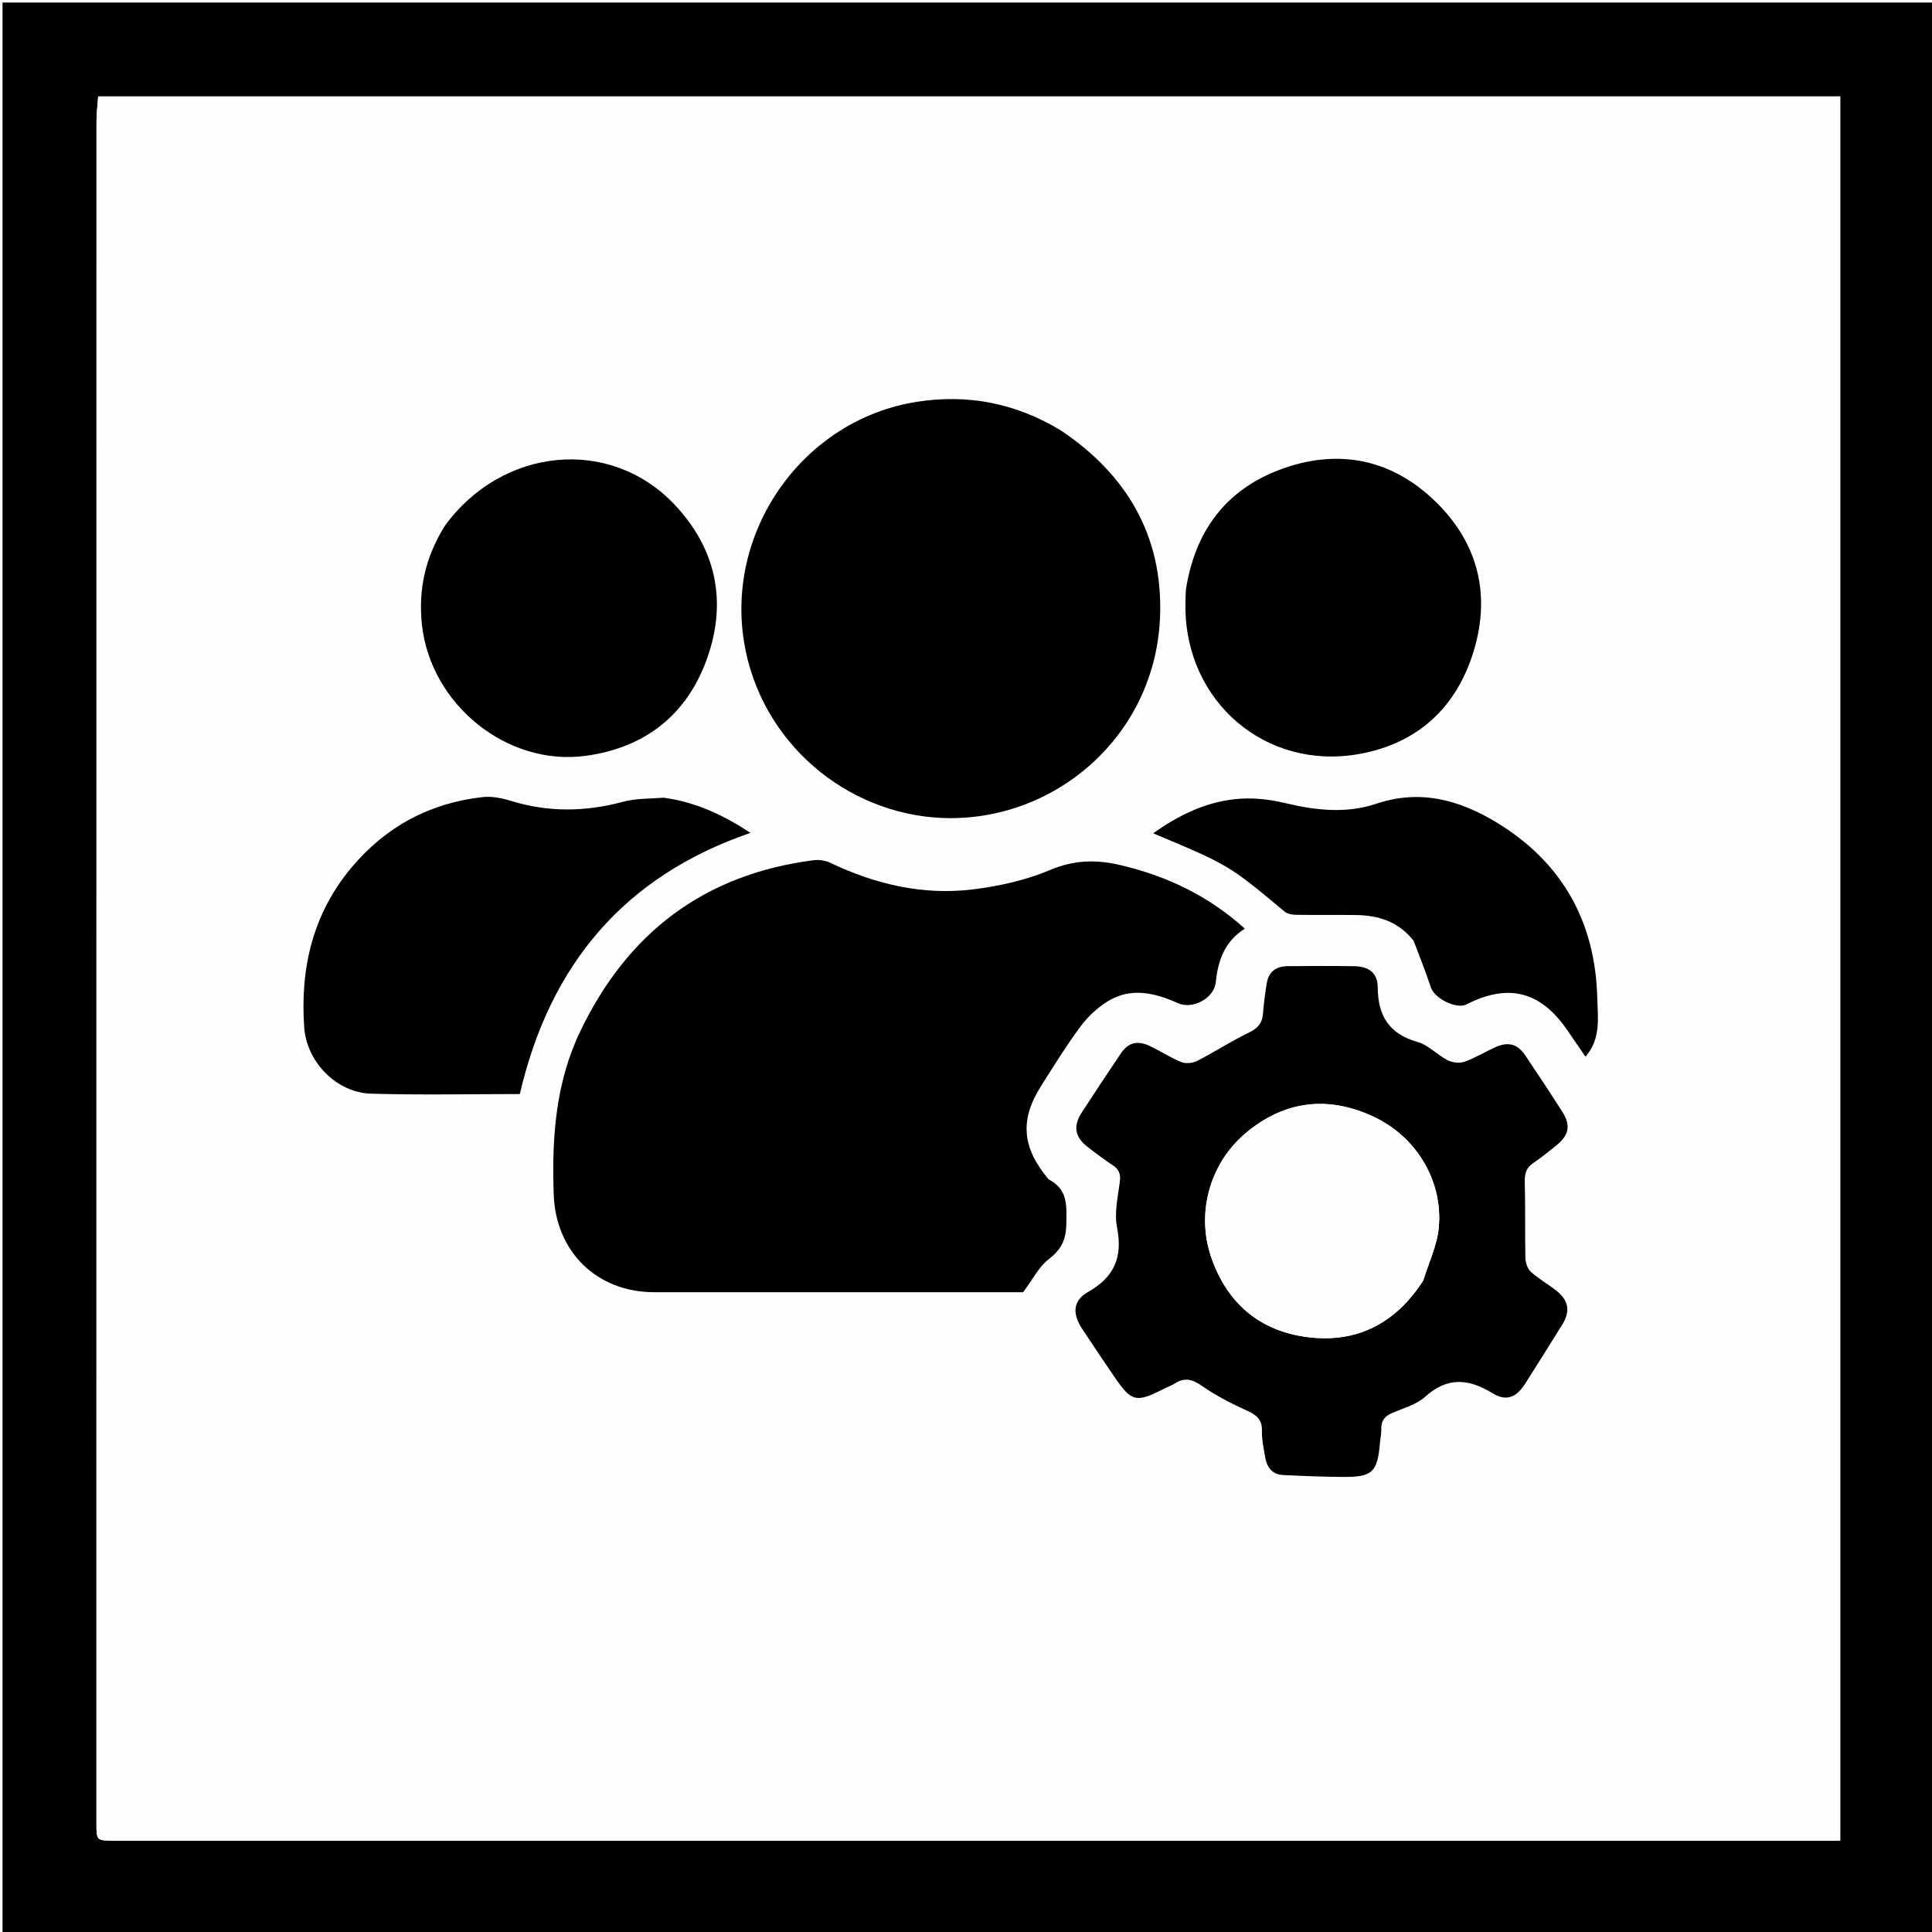
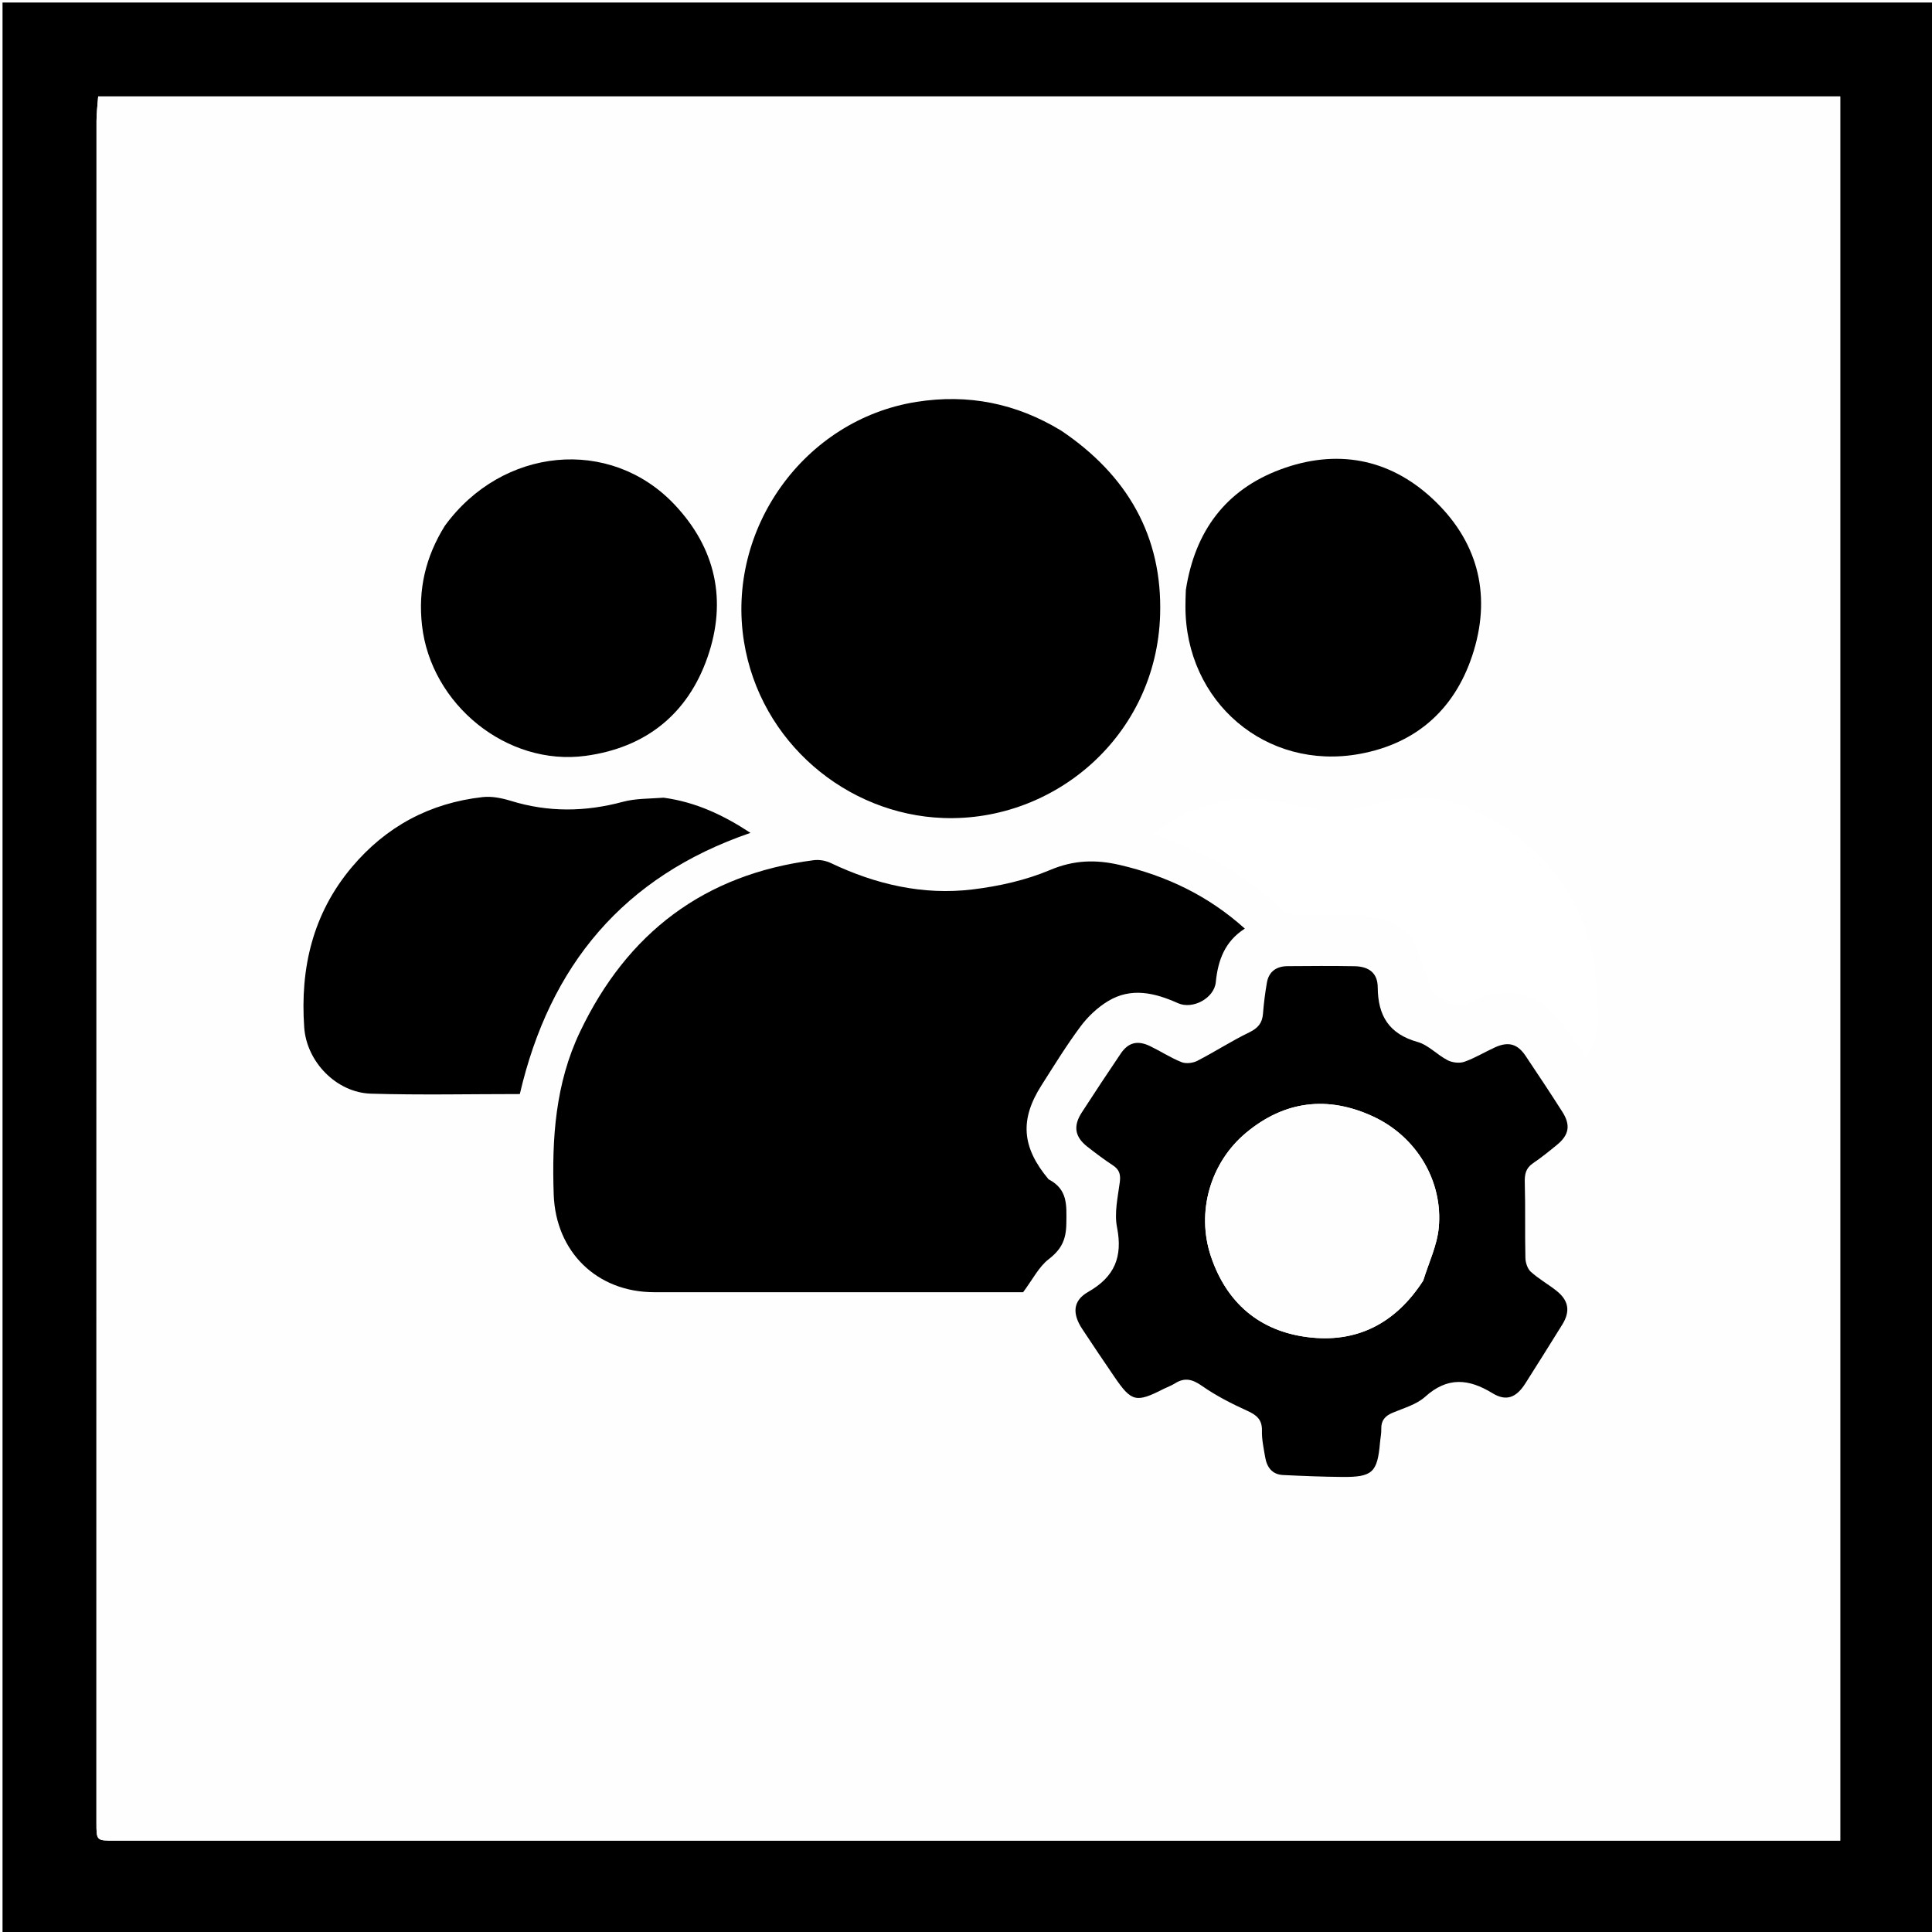
<svg xmlns="http://www.w3.org/2000/svg" version="1.1" id="Layer_1" x="0px" y="0px" width="100%" viewBox="0 0 764 764" enable-background="new 0 0 764 764" xml:space="preserve">
-   <rect width="100%" height="100%" fill="white" />
  <path opacity="1" stroke="none" d=" M448,765   C298.667,765 149.833,765 1,765   C1,510.333 1,255.667 1,1   C255.667,1 510.333,1 765,1   C765,255.667 765,510.333 765,765   C659.5,765 554,765 448,765  M615.5,38.133   C423.381,38.133 231.262,38.133 38.824,38.133   C38.579,41.589 38.164,44.714 38.163,47.839   C38.132,272.141 38.134,496.443 38.135,720.745   C38.135,727.866 38.145,727.867 45.196,727.867   C270.163,727.867 495.13,727.867 720.097,727.867   C722.687,727.867 725.277,727.867 727.708,727.867   C727.708,497.642 727.708,267.925 727.708,38.133   C690.444,38.133 653.472,38.133 615.5,38.133  z" />
  <path fill="#FEFEFE" opacity="1" stroke="none" d=" M616,38.133   C653.472,38.133 690.444,38.133 727.708,38.133   C727.708,267.925 727.708,497.642 727.708,727.867   C725.277,727.867 722.687,727.867 720.097,727.867   C495.13,727.867 270.163,727.867 45.196,727.867   C38.145,727.867 38.135,727.866 38.135,720.745   C38.134,496.443 38.132,272.141 38.163,47.839   C38.164,44.714 38.579,41.589 38.824,38.133   C231.262,38.133 423.381,38.133 616,38.133  M414.397,466.093   C404.021,453.67 403.212,442.727 411.847,429.183   C416.852,421.332 421.732,413.368 427.285,405.914   C430.188,402.016 434.002,398.415 438.145,395.901   C447.305,390.343 456.674,392.591 465.819,396.697   C471.675,399.327 480.152,394.714 480.777,388.412   C481.629,379.813 484.303,372.283 492.262,367.219   C477.798,354.179 461.23,346.326 442.792,342.038   C433.378,339.849 424.668,340.056 415.288,344.022   C405.677,348.086 395.035,350.455 384.621,351.719   C365.021,354.097 346.312,349.744 328.51,341.272   C326.531,340.331 323.976,339.878 321.811,340.156   C278.485,345.708 248.027,368.898 229.355,408.051   C219.624,428.456 218.2,450.184 218.961,472.34   C219.738,494.962 235.964,510.989 258.716,510.998   C306.378,511.018 354.04,511.004 401.702,511.004   C403.139,511.004 404.576,511.004 404.579,511.004   C408.41,505.892 410.795,500.965 414.672,497.97   C419.7,494.085 421.609,490.307 421.68,483.733   C421.757,476.568 422.311,470.344 414.397,466.093  M419.344,170.102   C401.746,159.413 382.762,155.708 362.445,158.919   C317.986,165.945 287.079,209.23 294.2,253.701   C300.577,293.526 334.825,322.111 373.046,323.477   C417.027,325.048 457.279,291.016 458.763,243.181   C459.731,211.978 445.746,187.863 419.344,170.102  M460.601,549.038   C461.945,548.388 463.364,547.858 464.617,547.064   C468.489,544.609 471.545,545.404 475.323,548.05   C480.851,551.921 486.977,555.058 493.146,557.849   C496.916,559.554 499.142,561.335 499.03,565.815   C498.944,569.263 499.725,572.752 500.299,576.194   C500.964,580.184 503.032,583.084 507.395,583.293   C515.198,583.667 523.008,583.986 530.818,584.049   C542.732,584.146 544.685,582.265 545.711,570.539   C545.87,568.715 546.276,566.89 546.222,565.076   C546.122,561.756 547.683,559.943 550.664,558.684   C555.096,556.813 560.142,555.433 563.573,552.342   C572.387,544.4 580.73,545.143 590.201,550.938   C595.701,554.304 599.647,552.641 603.189,547.075   C608.1,539.356 612.949,531.598 617.778,523.828   C621.077,518.52 620.349,514.214 615.362,510.317   C612.086,507.757 608.401,505.682 605.341,502.904   C604.023,501.708 603.253,499.293 603.21,497.41   C602.988,487.497 603.244,477.571 602.967,467.66   C602.875,464.379 603.343,461.949 606.209,460.007   C609.508,457.771 612.622,455.247 615.71,452.718   C620.502,448.793 621.173,444.913 617.801,439.631   C613.06,432.203 608.197,424.85 603.282,417.535   C600.088,412.781 596.504,411.78 591.258,414.144   C587.169,415.986 583.301,418.395 579.096,419.871   C577.157,420.551 574.329,420.223 572.46,419.266   C568.339,417.155 564.88,413.255 560.598,412.049   C549.287,408.863 544.896,401.722 544.817,390.417   C544.777,384.759 541.329,382.185 535.638,382.085   C526.81,381.93 517.977,381.989 509.147,382.064   C504.817,382.1 501.765,384.129 500.991,388.569   C500.28,392.651 499.758,396.78 499.438,400.91   C499.149,404.643 497.392,406.61 493.955,408.274   C486.959,411.662 480.397,415.938 473.477,419.497   C471.725,420.397 468.999,420.721 467.236,420.018   C462.938,418.303 458.997,415.716 454.81,413.693   C449.839,411.292 446.177,412.215 443.178,416.65   C437.962,424.362 432.828,432.13 427.771,439.947   C424.306,445.305 425.032,449.583 429.988,453.457   C433.261,456.015 436.588,458.527 440.059,460.803   C442.649,462.502 443.222,464.444 442.816,467.507   C442.033,473.418 440.6,479.664 441.719,485.319   C444.039,497.044 440.772,504.935 430.271,510.908   C424.194,514.364 424.007,519.521 427.951,525.519   C432.153,531.909 436.437,538.245 440.75,544.56   C447.454,554.376 449.276,554.807 460.601,549.038  M261.992,315.33   C256.75,315.869 251.323,315.723 246.299,317.075   C231.468,321.068 216.863,321.258 202.129,316.728   C198.543,315.625 194.539,314.795 190.88,315.203   C169.971,317.535 152.612,326.854 139.064,342.985   C123.648,361.339 118.661,382.928 120.302,406.304   C121.261,419.96 133.103,432.081 146.703,432.486   C166.327,433.07 185.981,432.635 205.562,432.635   C217.368,381.818 246.511,346.586 296.769,329.353   C286.22,322.422 275.292,317.187 261.992,315.33  M468.87,233.757   C468.837,235.754 468.778,237.751 468.775,239.749   C468.717,277.518 500.628,304.903 537.7,298.127   C560.822,293.9 576.111,279.602 582.841,257.213   C589.781,234.129 583.943,213.475 566.477,197.213   C549.215,181.143 528.318,177.442 506.27,185.67   C484.69,193.724 472.515,210.071 468.87,233.757  M175.719,208.278   C168.254,220.256 165.292,233.086 166.881,247.285   C170.382,278.571 200.48,303.138 231.65,298.885   C255.253,295.664 271.903,282.494 279.766,259.955   C287.605,237.483 283.023,216.707 266.651,199.439   C241.213,172.609 198.629,176.713 175.719,208.278  M559.184,372.377   C561.413,378.388 563.827,384.339 565.807,390.431   C567.237,394.833 575.935,399.226 579.94,397.182   C596.574,388.69 609.376,392.035 619.936,407.618   C622.234,411.007 624.571,414.369 626.972,417.865   C633.193,410.681 631.828,402.441 631.632,394.64   C630.872,364.407 617.672,340.924 591.819,325.239   C577.229,316.388 561.634,311.981 544.238,317.84   C532.317,321.854 520.066,320.436 507.847,317.497   C501.547,315.981 494.692,315.325 488.28,316.031   C476.491,317.328 465.942,322.413 456.031,329.532   C486.031,342.117 486.014,342.138 507.931,360.446   C509.029,361.363 510.872,361.734 512.377,361.758   C520.375,361.887 528.377,361.736 536.375,361.852   C545.221,361.979 553.096,364.486 559.184,372.377  z" />
  <path opacity="1" stroke="none" d=" M414.653,466.349   C422.311,470.344 421.757,476.568 421.68,483.733   C421.609,490.307 419.7,494.085 414.672,497.97   C410.795,500.965 408.41,505.892 404.579,511.004   C404.576,511.004 403.139,511.004 401.702,511.004   C354.04,511.004 306.378,511.018 258.716,510.998   C235.964,510.989 219.738,494.962 218.961,472.34   C218.2,450.184 219.624,428.456 229.355,408.051   C248.027,368.898 278.485,345.708 321.811,340.156   C323.976,339.878 326.531,340.331 328.51,341.272   C346.312,349.744 365.021,354.097 384.621,351.719   C395.035,350.455 405.677,348.086 415.288,344.022   C424.668,340.056 433.378,339.849 442.792,342.038   C461.23,346.326 477.798,354.179 492.262,367.219   C484.303,372.283 481.629,379.813 480.777,388.412   C480.152,394.714 471.675,399.327 465.819,396.697   C456.674,392.591 447.305,390.343 438.145,395.901   C434.002,398.415 430.188,402.016 427.285,405.914   C421.732,413.368 416.852,421.332 411.847,429.183   C403.212,442.727 404.021,453.67 414.653,466.349  z" />
  <path opacity="1" stroke="none" d=" M419.65,170.298   C445.746,187.863 459.731,211.978 458.763,243.181   C457.279,291.016 417.027,325.048 373.046,323.477   C334.825,322.111 300.577,293.526 294.2,253.701   C287.079,209.23 317.986,165.945 362.445,158.919   C382.762,155.708 401.746,159.413 419.65,170.298  z" />
  <path opacity="1" stroke="none" d=" M460.252,549.183   C449.276,554.807 447.454,554.376 440.75,544.56   C436.437,538.245 432.153,531.909 427.951,525.519   C424.007,519.521 424.194,514.364 430.271,510.908   C440.772,504.935 444.039,497.044 441.719,485.319   C440.6,479.664 442.033,473.418 442.816,467.507   C443.222,464.444 442.649,462.502 440.059,460.803   C436.588,458.527 433.261,456.015 429.988,453.457   C425.032,449.583 424.306,445.305 427.771,439.947   C432.828,432.13 437.962,424.362 443.178,416.65   C446.177,412.215 449.839,411.292 454.81,413.693   C458.997,415.716 462.938,418.303 467.236,420.018   C468.999,420.721 471.725,420.397 473.477,419.497   C480.397,415.938 486.959,411.662 493.955,408.274   C497.392,406.61 499.149,404.643 499.438,400.91   C499.758,396.78 500.28,392.651 500.991,388.569   C501.765,384.129 504.817,382.1 509.147,382.064   C517.977,381.989 526.81,381.93 535.638,382.085   C541.329,382.185 544.777,384.759 544.817,390.417   C544.896,401.722 549.287,408.863 560.598,412.049   C564.88,413.255 568.339,417.155 572.46,419.266   C574.329,420.223 577.157,420.551 579.096,419.871   C583.301,418.395 587.169,415.986 591.258,414.144   C596.504,411.78 600.088,412.781 603.282,417.535   C608.197,424.85 613.06,432.203 617.801,439.631   C621.173,444.913 620.502,448.793 615.71,452.718   C612.622,455.247 609.508,457.771 606.209,460.007   C603.343,461.949 602.875,464.379 602.967,467.66   C603.244,477.571 602.988,487.497 603.21,497.41   C603.253,499.293 604.023,501.708 605.341,502.904   C608.401,505.682 612.086,507.757 615.362,510.317   C620.349,514.214 621.077,518.52 617.778,523.828   C612.949,531.598 608.1,539.356 603.189,547.075   C599.647,552.641 595.701,554.304 590.201,550.938   C580.73,545.143 572.387,544.4 563.573,552.342   C560.142,555.433 555.096,556.813 550.664,558.684   C547.683,559.943 546.122,561.756 546.222,565.076   C546.276,566.89 545.87,568.715 545.711,570.539   C544.685,582.265 542.732,584.146 530.818,584.049   C523.008,583.986 515.198,583.667 507.395,583.293   C503.032,583.084 500.964,580.184 500.299,576.194   C499.725,572.752 498.944,569.263 499.03,565.815   C499.142,561.335 496.916,559.554 493.146,557.849   C486.977,555.058 480.851,551.921 475.323,548.05   C471.545,545.404 468.489,544.609 464.617,547.064   C463.364,547.858 461.945,548.388 460.252,549.183  M562.885,506.272   C564.982,499.363 568.271,492.567 568.943,485.521   C570.7,467.084 560.183,449.491 543.024,441.525   C525.132,433.219 508.058,435.215 492.767,447.942   C478.611,459.724 472.991,479.276 478.828,496.746   C484.973,515.135 497.992,526.353 517.12,528.765   C536.474,531.206 551.818,523.418 562.885,506.272  z" />
  <path opacity="1" stroke="none" d=" M262.422,315.444   C275.292,317.187 286.22,322.422 296.769,329.353   C246.511,346.586 217.368,381.818 205.562,432.635   C185.981,432.635 166.327,433.07 146.703,432.486   C133.103,432.081 121.261,419.96 120.302,406.304   C118.661,382.928 123.648,361.339 139.064,342.985   C152.612,326.854 169.971,317.535 190.88,315.203   C194.539,314.795 198.543,315.625 202.129,316.728   C216.863,321.258 231.468,321.068 246.299,317.075   C251.323,315.723 256.75,315.869 262.422,315.444  z" />
  <path opacity="1" stroke="none" d=" M468.939,233.297   C472.515,210.071 484.69,193.724 506.27,185.67   C528.318,177.442 549.215,181.143 566.477,197.213   C583.943,213.475 589.781,234.129 582.841,257.213   C576.111,279.602 560.822,293.9 537.7,298.127   C500.628,304.903 468.717,277.518 468.775,239.749   C468.778,237.751 468.837,235.754 468.939,233.297  z" />
  <path opacity="1" stroke="none" d=" M175.89,207.959   C198.629,176.713 241.213,172.609 266.651,199.439   C283.023,216.707 287.605,237.483 279.766,259.955   C271.903,282.494 255.253,295.664 231.65,298.885   C200.48,303.138 170.382,278.571 166.881,247.285   C165.292,233.086 168.254,220.256 175.89,207.959  z" />
-   <path opacity="1" stroke="none" d=" M559.017,372.055   C553.096,364.486 545.221,361.979 536.375,361.852   C528.377,361.736 520.375,361.887 512.377,361.758   C510.872,361.734 509.029,361.363 507.931,360.446   C486.014,342.138 486.031,342.117 456.031,329.532   C465.942,322.413 476.491,317.328 488.28,316.031   C494.692,315.325 501.547,315.981 507.847,317.497   C520.066,320.436 532.317,321.854 544.238,317.84   C561.634,311.981 577.229,316.388 591.819,325.239   C617.672,340.924 630.872,364.407 631.632,394.64   C631.828,402.441 633.193,410.681 626.972,417.865   C624.571,414.369 622.234,411.007 619.936,407.618   C609.376,392.035 596.574,388.69 579.94,397.182   C575.935,399.226 567.237,394.833 565.807,390.431   C563.827,384.339 561.413,378.388 559.017,372.055  z" />
  <path fill="#FEFEFE" opacity="1" stroke="none" d=" M562.69,506.584   C551.818,523.418 536.474,531.206 517.12,528.765   C497.992,526.353 484.973,515.135 478.828,496.746   C472.991,479.276 478.611,459.724 492.767,447.942   C508.058,435.215 525.132,433.219 543.024,441.525   C560.183,449.491 570.7,467.084 568.943,485.521   C568.271,492.567 564.982,499.363 562.69,506.584  z" />
</svg>